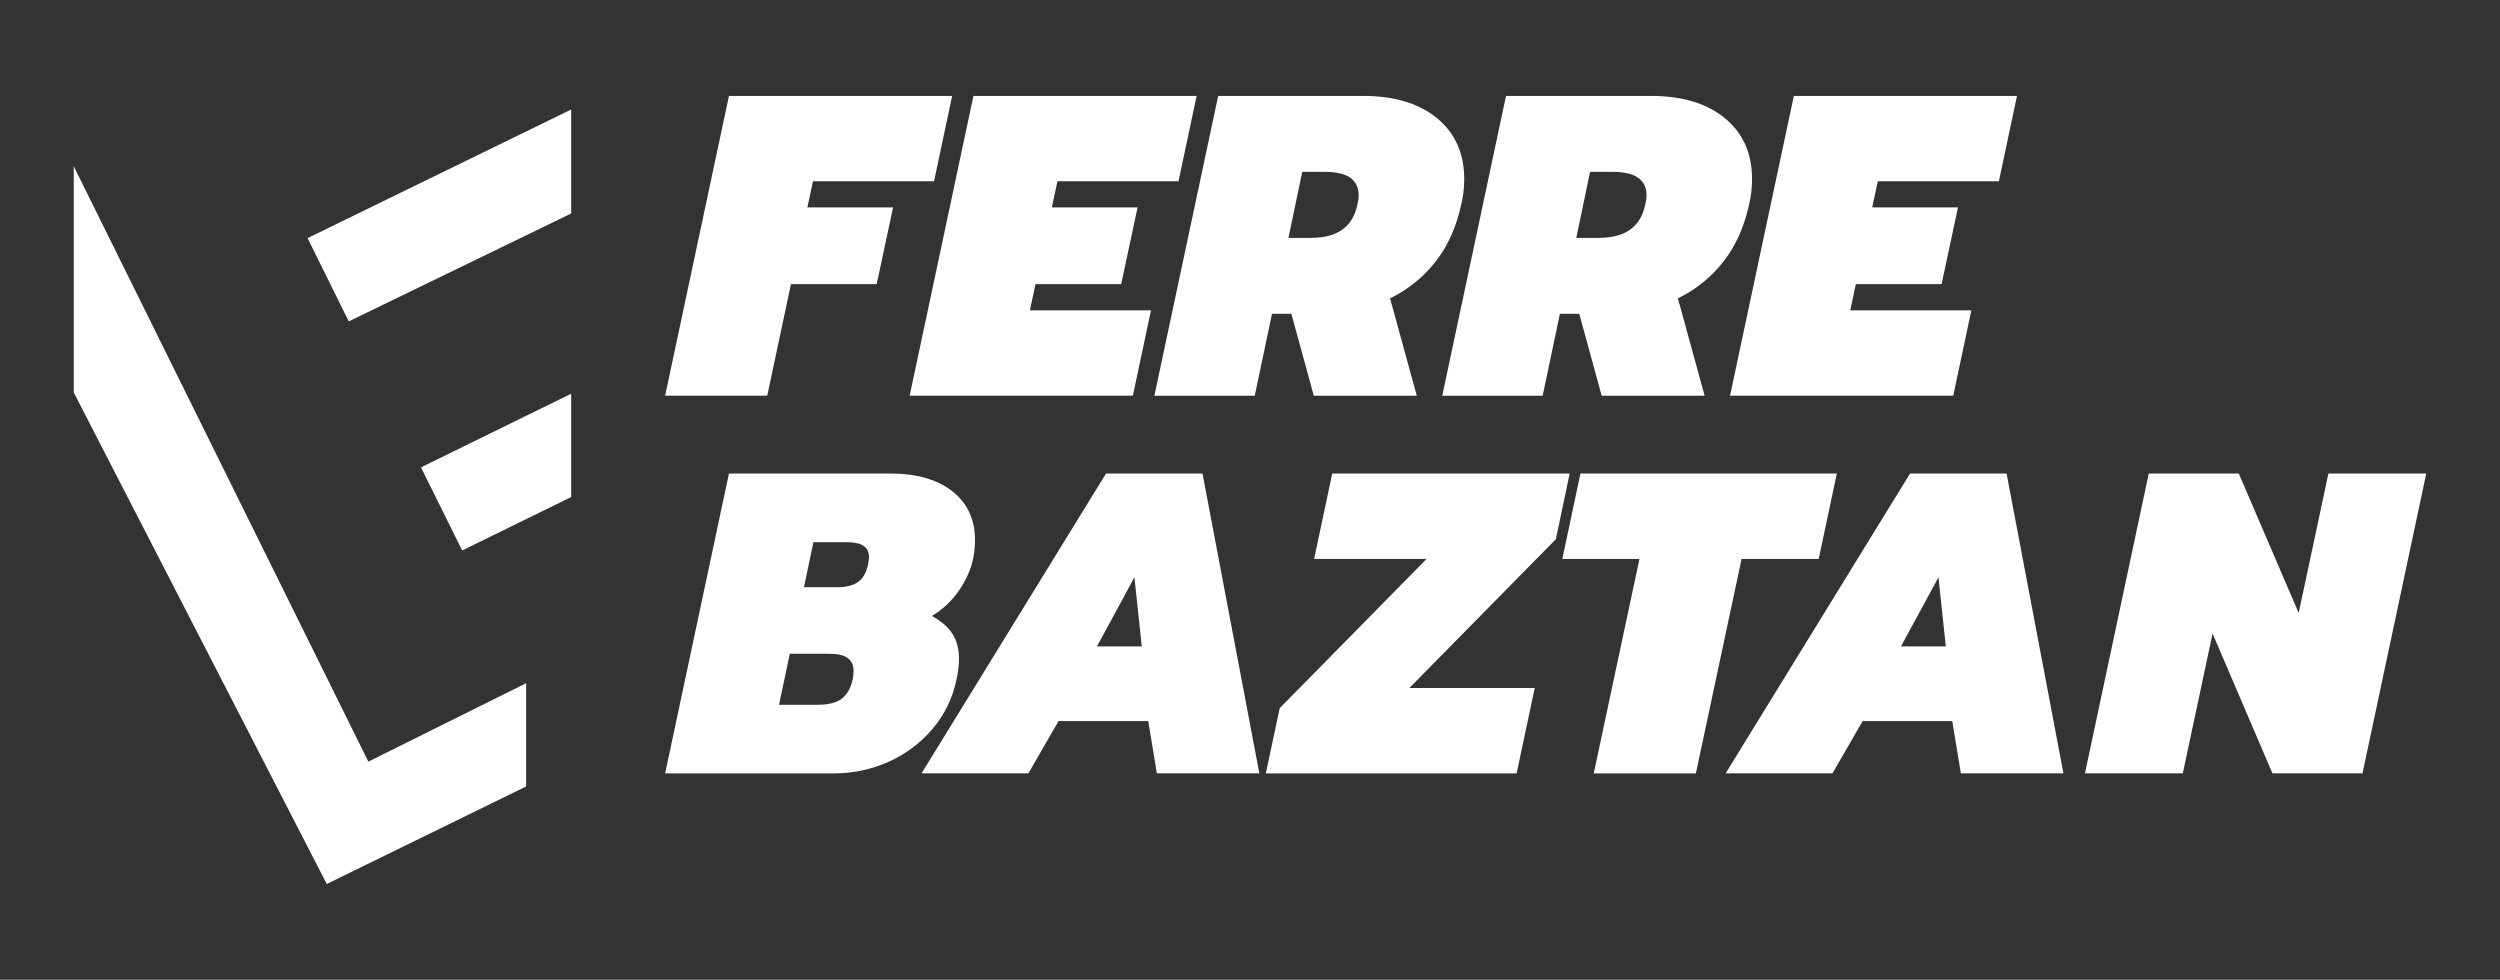
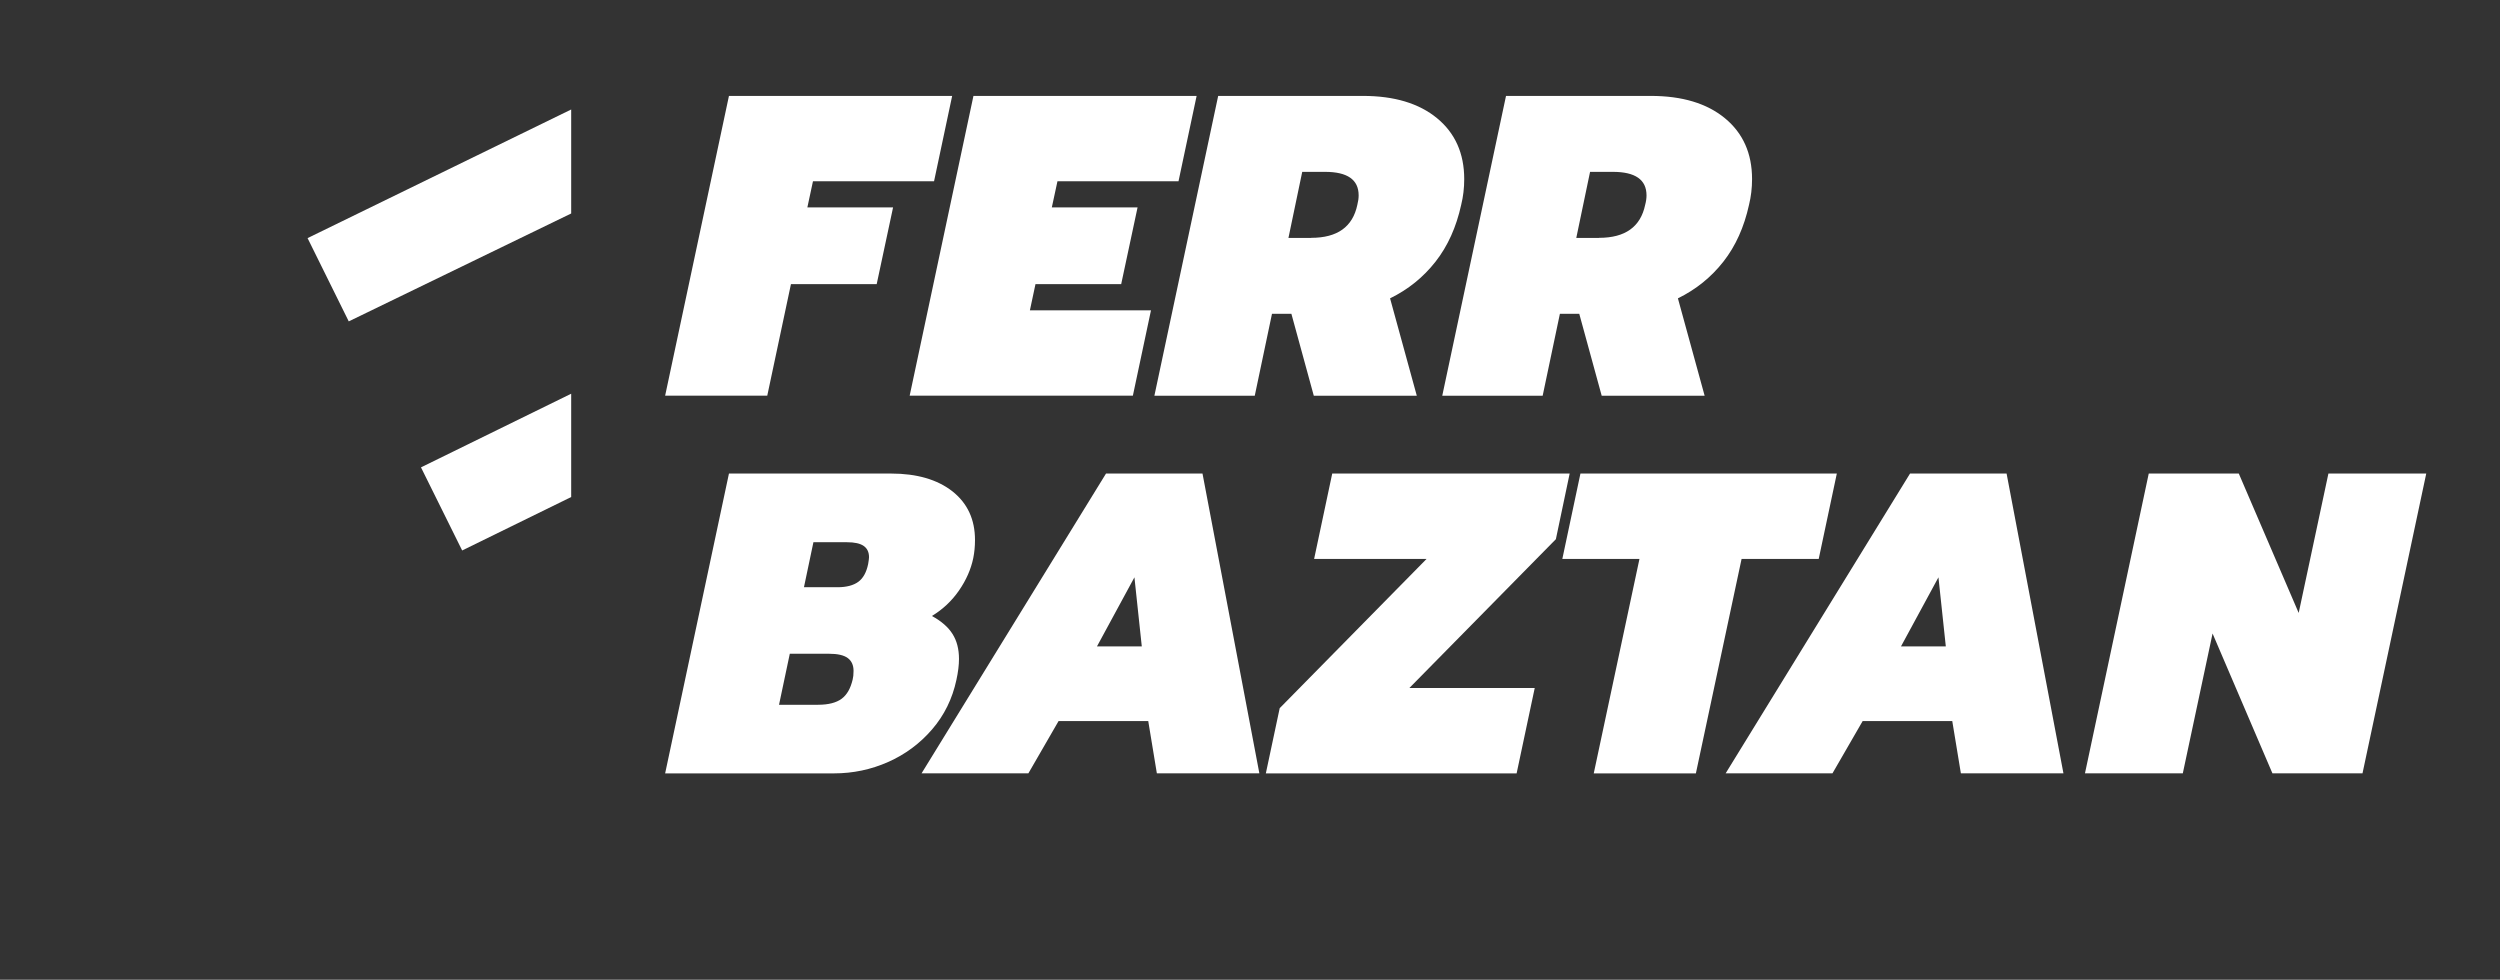
<svg xmlns="http://www.w3.org/2000/svg" width="74" height="29" viewBox="0 0 74 29" fill="none">
  <rect x="0" y="0" width="74" height="29" fill="#333333" stroke="none" />
  <g id="Atom / Logo">
    <path id="Vector" d="M21.577 2.839H28.184L27.648 5.365H24.064L23.898 6.139H26.435L25.95 8.411H23.412L22.711 11.712H19.688L21.577 2.839Z" fill="white" />
    <path id="Vector_2" d="M28.814 2.839H35.42L34.884 5.365H31.301L31.134 6.139H33.672L33.187 8.411H30.65L30.485 9.186H34.069L33.533 11.712H26.926L28.814 2.839Z" fill="white" />
    <path id="Vector_3" d="M36.058 2.839H40.344C41.271 2.839 42.002 3.059 42.537 3.499C43.071 3.939 43.341 4.54 43.341 5.301C43.341 5.564 43.312 5.818 43.251 6.063C43.106 6.723 42.854 7.284 42.492 7.745C42.13 8.207 41.682 8.569 41.146 8.831L41.937 11.713H38.888L38.225 9.288H37.651L37.141 11.713H34.17L36.058 2.839ZM38.813 7.04C39.586 7.04 40.041 6.714 40.177 6.063C40.203 5.962 40.216 5.868 40.216 5.784C40.216 5.319 39.885 5.087 39.221 5.087H38.546L38.138 7.042H38.813V7.04Z" fill="white" />
    <path id="Vector_4" d="M44.578 2.839H48.864C49.791 2.839 50.523 3.059 51.057 3.499C51.592 3.939 51.861 4.54 51.861 5.301C51.861 5.564 51.831 5.818 51.771 6.063C51.626 6.723 51.374 7.284 51.012 7.745C50.65 8.207 50.201 8.569 49.666 8.831L50.457 11.713H47.41L46.746 9.288H46.173L45.663 11.713H42.691L44.578 2.839ZM47.333 7.04C48.106 7.04 48.561 6.714 48.697 6.063C48.724 5.962 48.737 5.868 48.737 5.784C48.737 5.319 48.405 5.087 47.741 5.087H47.066L46.658 7.042H47.333V7.04Z" fill="white" />
-     <path id="Vector_5" d="M53.098 2.839H59.703L59.167 5.365H55.584L55.417 6.139H57.956L57.471 8.411H54.933L54.768 9.186H58.352L57.816 11.712H51.209L53.098 2.839Z" fill="white" />
    <path id="Vector_6" d="M21.577 14.017H26.373C27.138 14.017 27.745 14.194 28.191 14.543C28.637 14.895 28.86 15.375 28.86 15.985C28.86 16.171 28.843 16.348 28.809 16.518C28.741 16.848 28.601 17.168 28.388 17.477C28.175 17.785 27.907 18.038 27.584 18.233C27.863 18.385 28.068 18.563 28.195 18.766C28.323 18.969 28.386 19.214 28.386 19.503C28.386 19.689 28.36 19.896 28.31 20.124C28.191 20.683 27.95 21.172 27.59 21.59C27.228 22.01 26.794 22.331 26.289 22.555C25.783 22.779 25.249 22.892 24.688 22.892H19.688L21.577 14.017ZM24.218 20.861C24.523 20.861 24.755 20.8 24.913 20.683C25.071 20.565 25.178 20.375 25.239 20.113C25.255 20.052 25.265 19.968 25.265 19.859C25.265 19.689 25.207 19.562 25.093 19.478C24.978 19.393 24.793 19.351 24.538 19.351H23.378L23.059 20.862H24.218V20.861ZM24.791 17.382C25.055 17.382 25.259 17.328 25.404 17.223C25.549 17.118 25.646 16.942 25.697 16.697C25.714 16.596 25.723 16.527 25.723 16.495C25.723 16.342 25.669 16.231 25.563 16.158C25.457 16.086 25.294 16.05 25.072 16.05H24.077L23.797 17.382H24.791Z" fill="white" />
    <path id="Vector_7" d="M32.738 14.017H35.594L37.277 22.891H34.243L33.988 21.343H31.334L30.44 22.891H27.278L32.738 14.017ZM33.797 19.134L33.579 17.089L32.47 19.134H33.797Z" fill="white" />
    <path id="Vector_8" d="M37.879 20.962L42.227 16.544H38.898L39.434 14.017H46.462L46.054 15.96L41.717 20.365H45.428L44.892 22.892H37.469L37.879 20.962Z" fill="white" />
    <path id="Vector_9" d="M48.528 16.544H46.245L46.781 14.017H54.37L53.834 16.544H51.551L50.198 22.892H47.175L48.528 16.544Z" fill="white" />
    <path id="Vector_10" d="M56.537 14.017H59.395L61.078 22.891H58.042L57.787 21.343H55.135L54.241 22.891H51.079L56.537 14.017ZM57.596 19.134L57.378 17.089L56.269 19.134H57.596Z" fill="white" />
    <path id="Vector_11" d="M63.603 14.017H66.268L68.041 18.143L68.921 14.017H71.817L69.93 22.891H67.264L65.492 18.752L64.611 22.891H61.715L63.603 14.017Z" fill="white" />
    <path id="Vector_12" d="M10.323 9.513L16.907 6.319V3.241L9.104 7.048L10.323 9.513Z" fill="white" />
    <path id="Vector_13" d="M13.68 16.294L16.907 14.712V11.654L12.461 13.834L13.68 16.294Z" fill="white" />
-     <path id="Vector_14" d="M10.903 22.544L2.183 4.921V11.617L9.672 26.166L15.573 23.279V20.223L10.903 22.544Z" fill="white" />
  </g>
</svg>